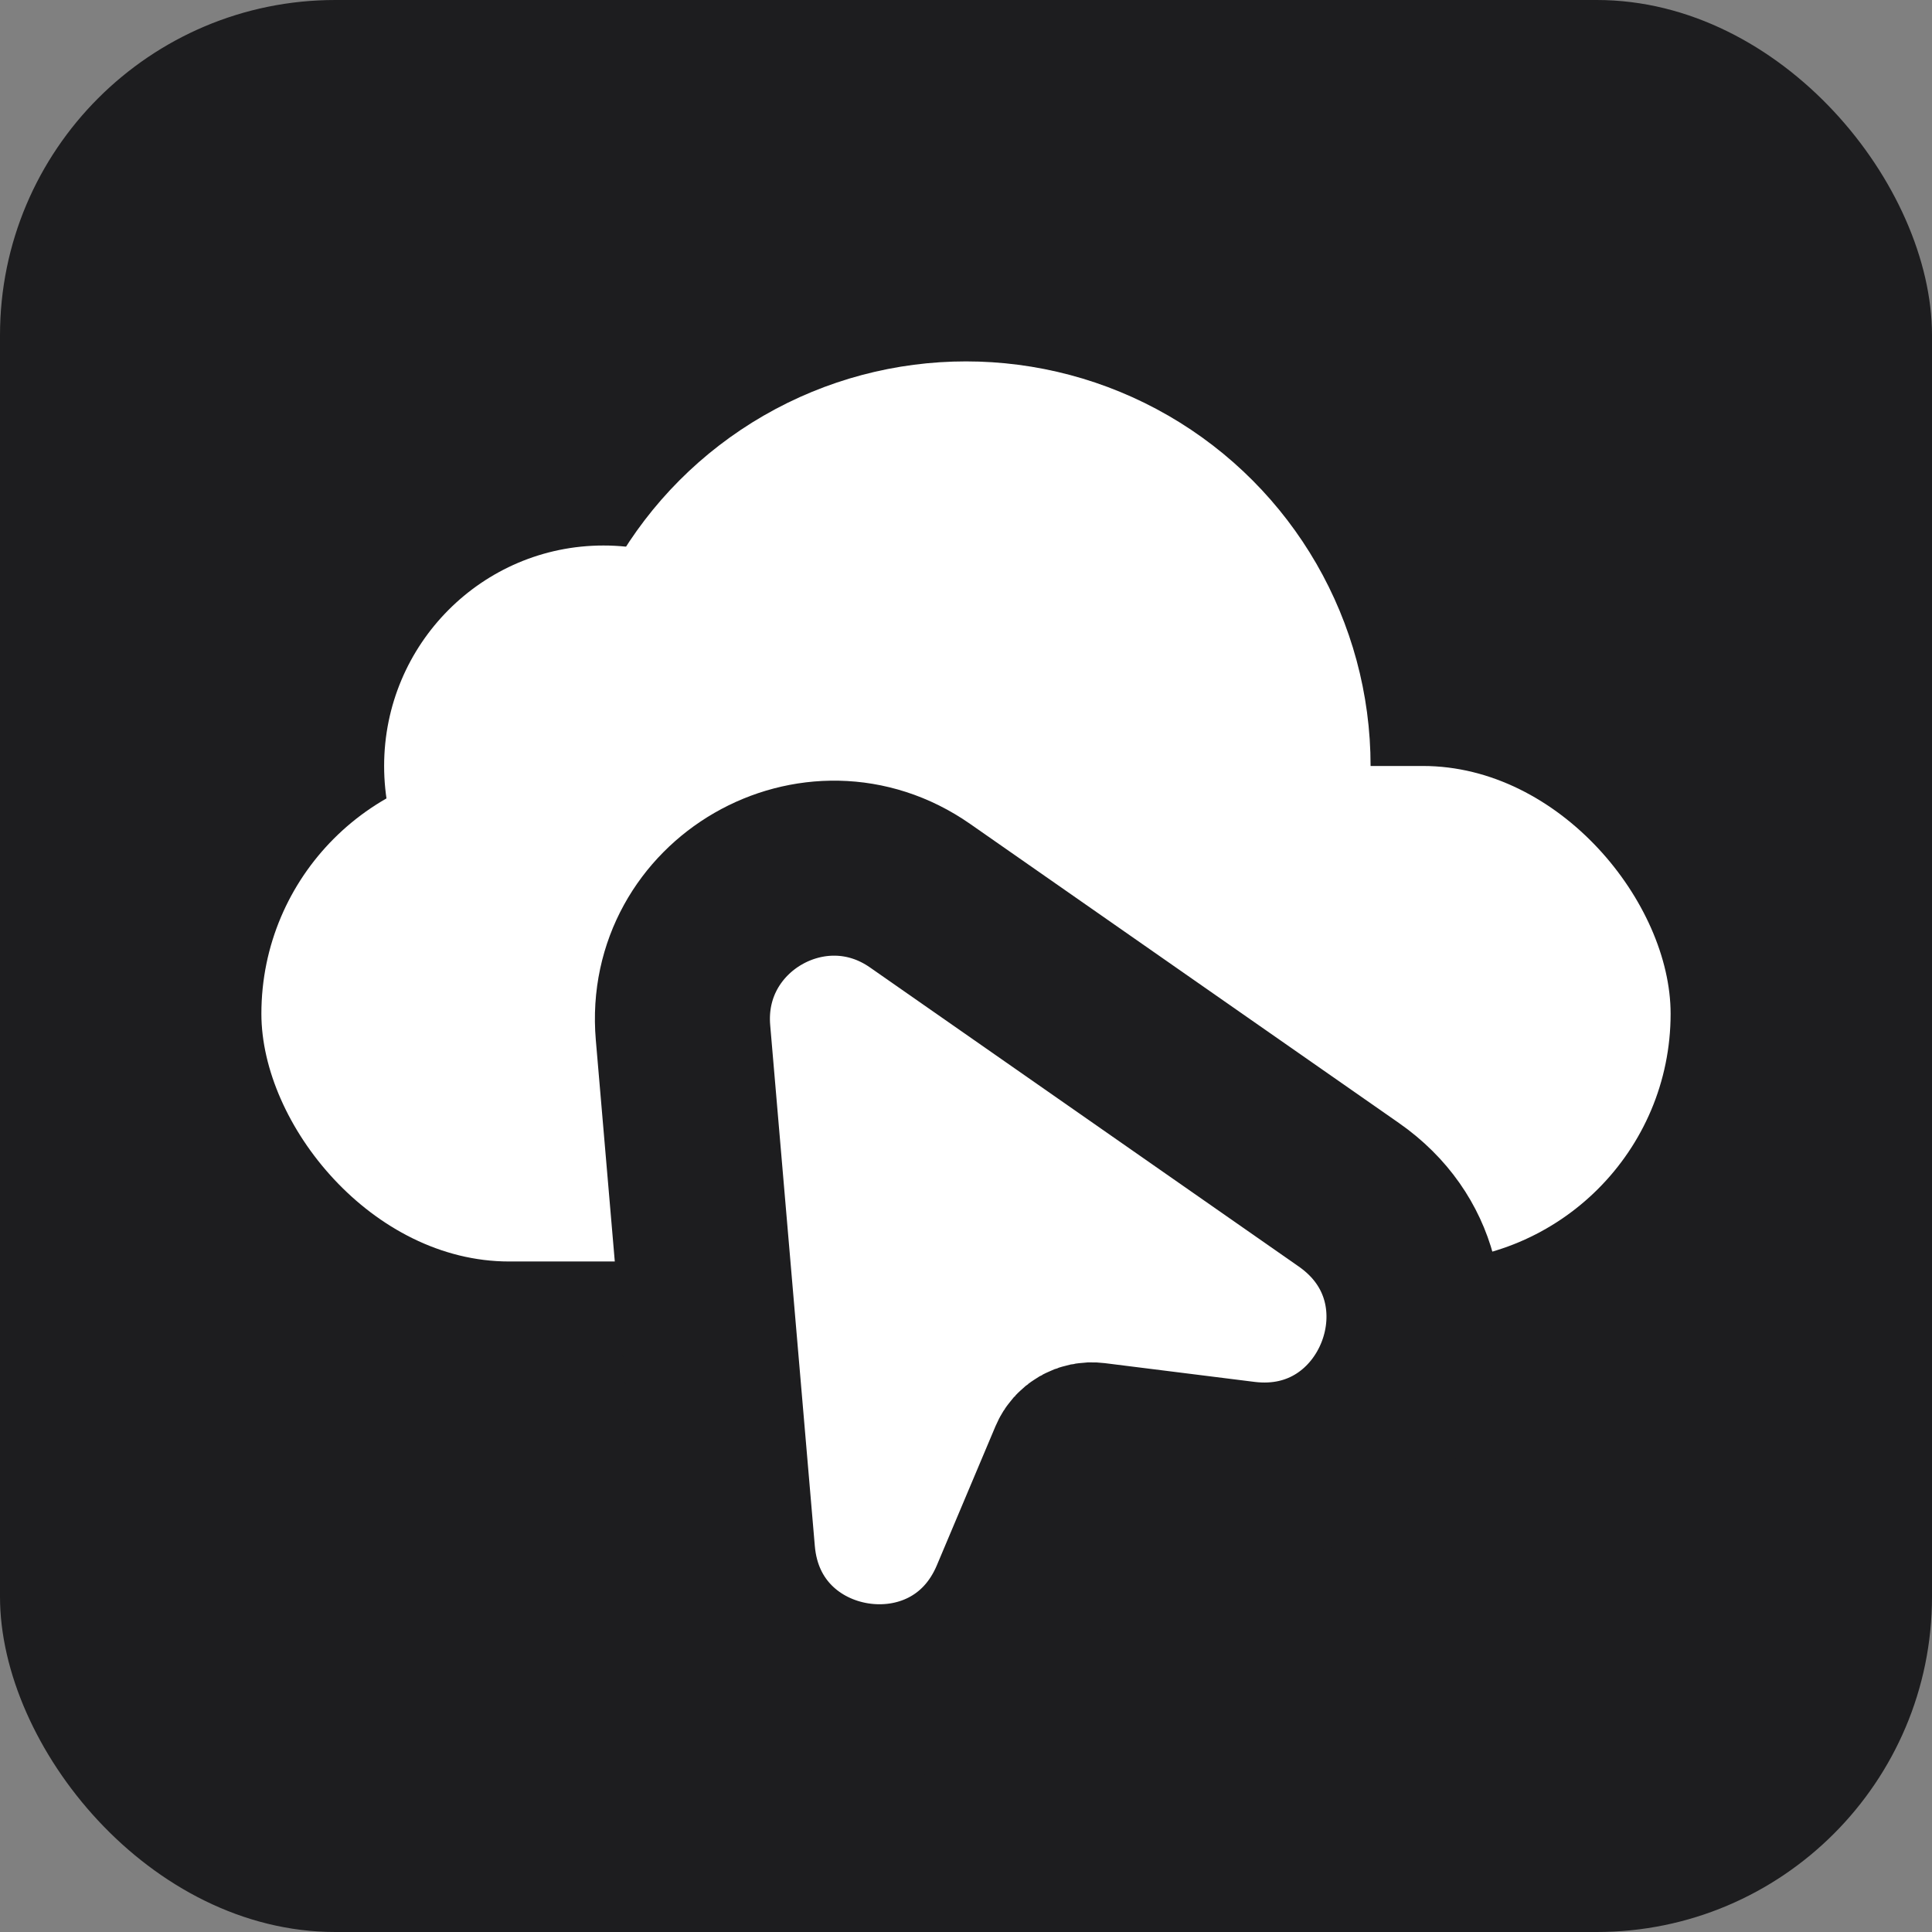
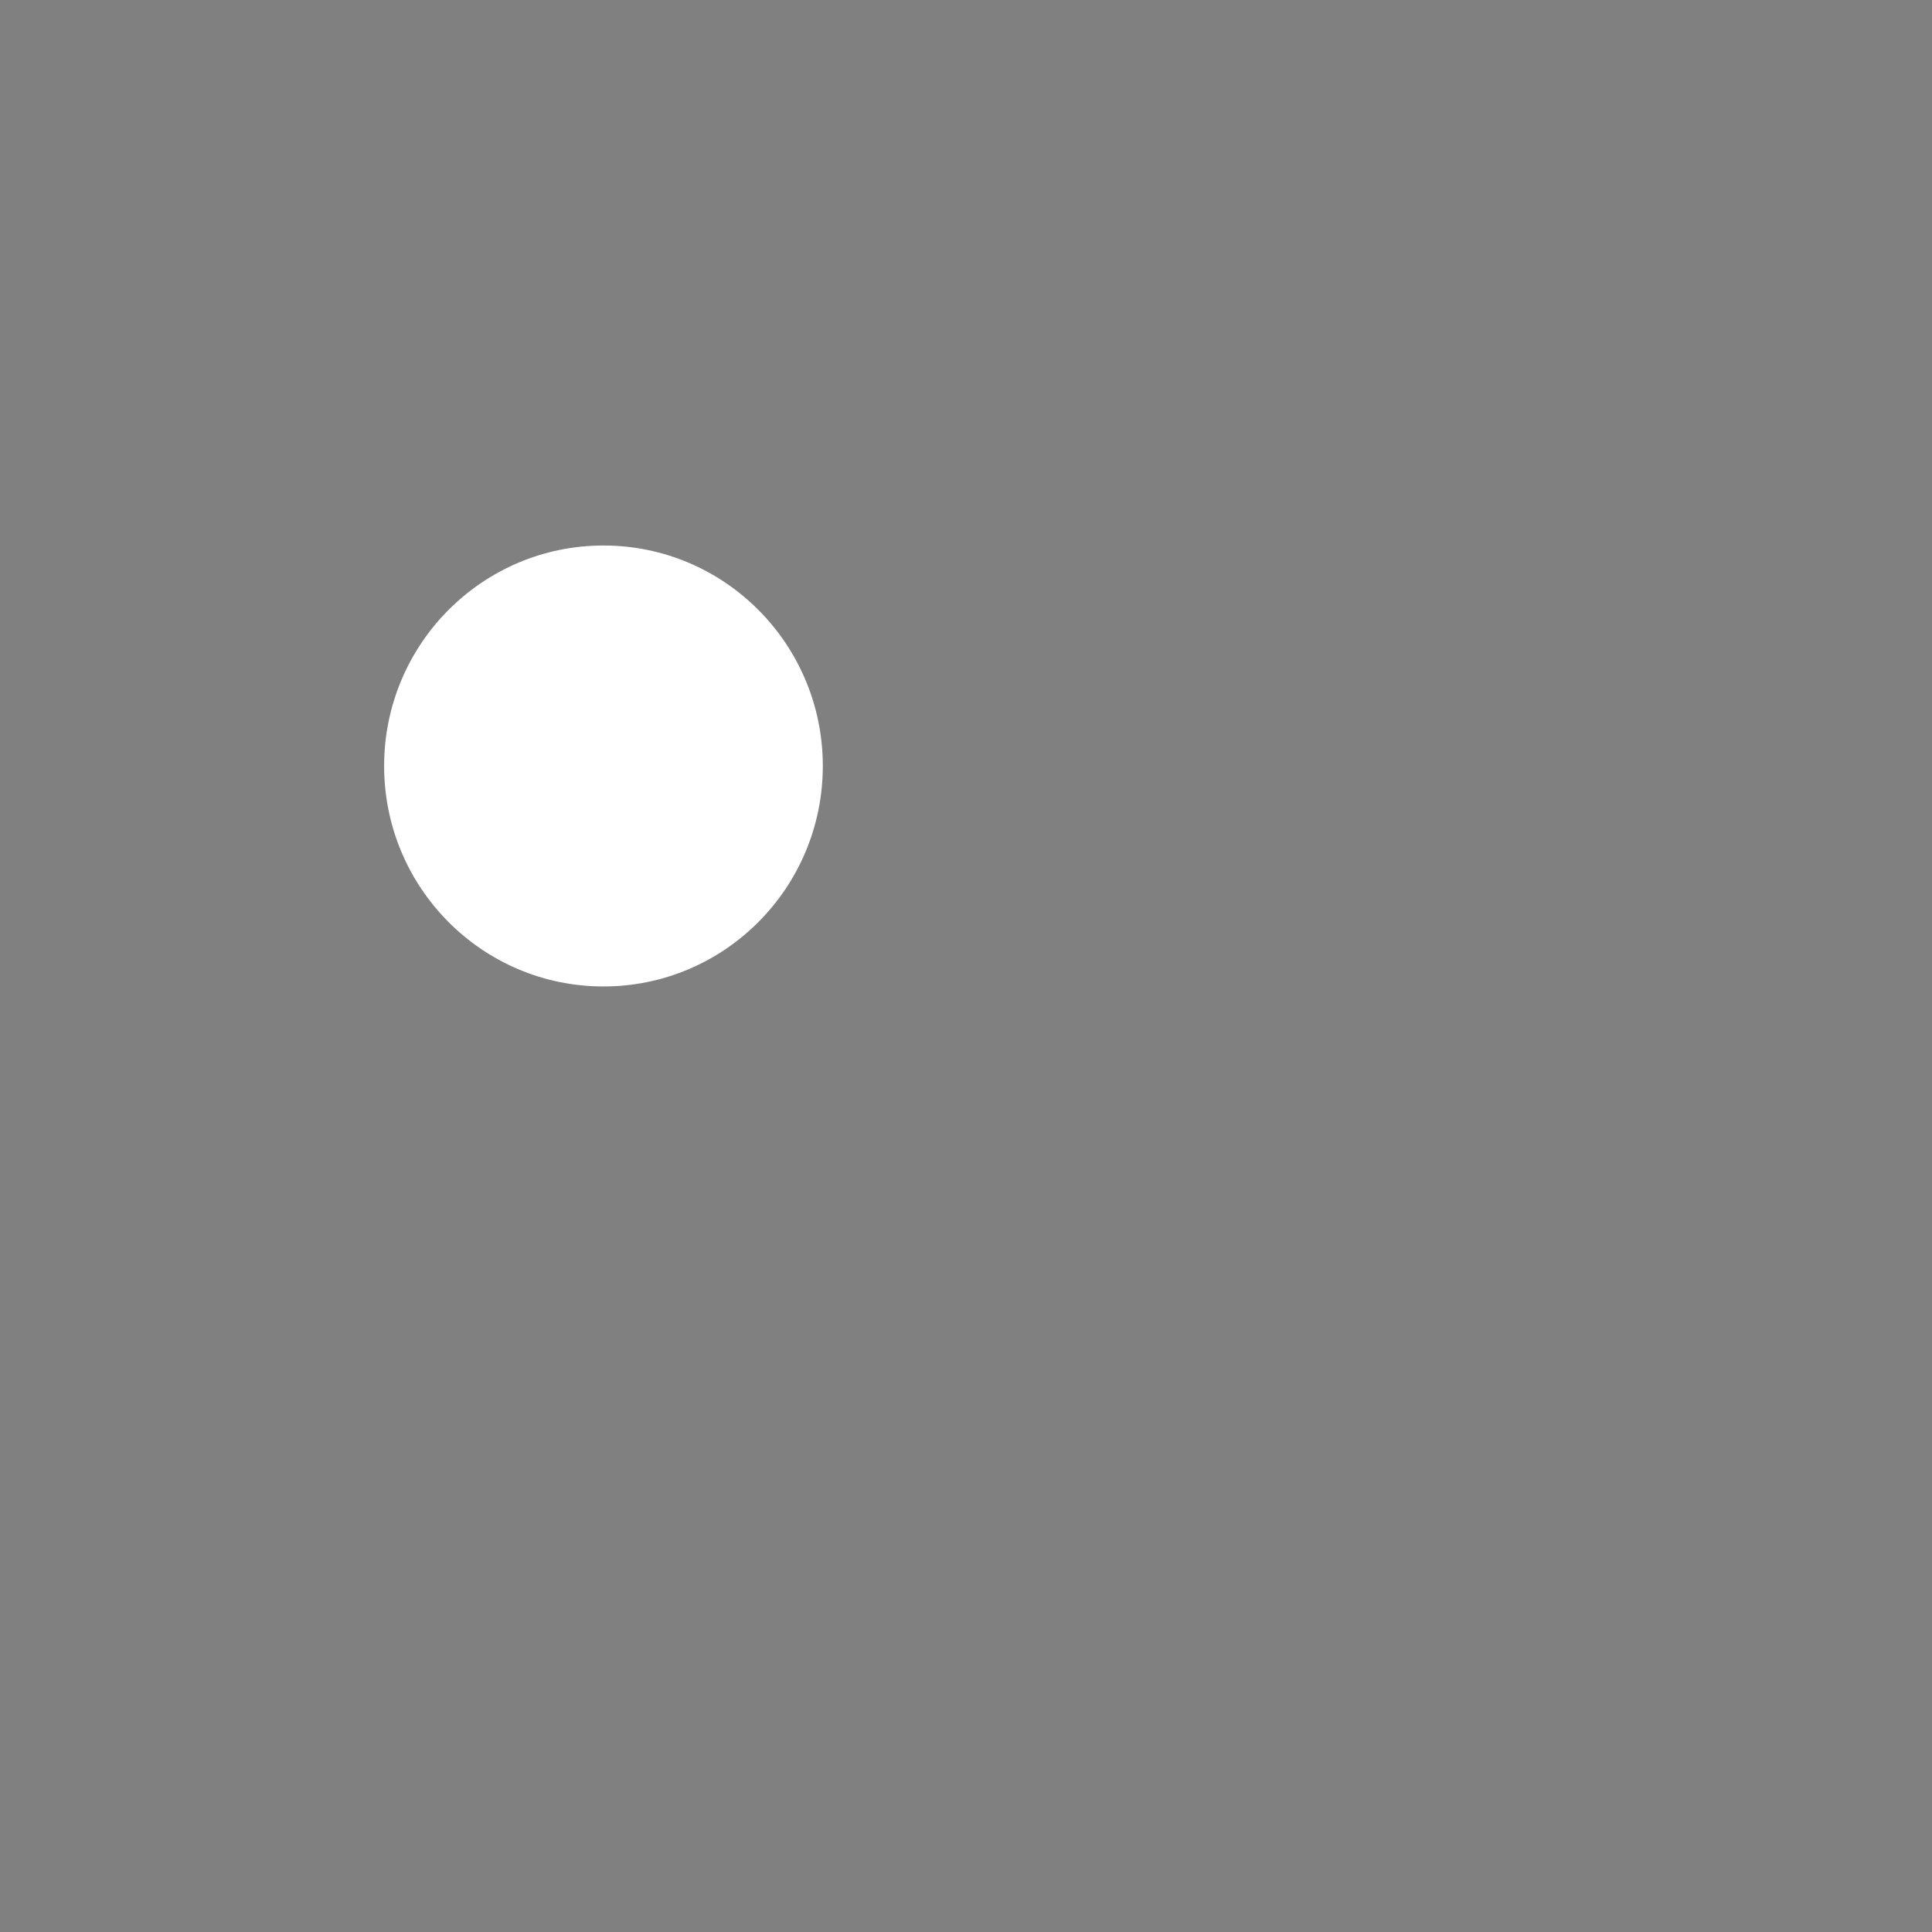
<svg xmlns="http://www.w3.org/2000/svg" width="850" height="850" viewBox="0 0 850 850" fill="none">
  <rect x="0" y="0" width="850" height="850" fill="#808080" stroke="none" />
-   <rect width="850" height="850" rx="147.5" fill="#1D1D1F" />
-   <circle cx="425" cy="337" r="178" fill="white" />
  <ellipse cx="265.5" cy="337" rx="96.5" ry="97" fill="white" />
-   <rect x="115" y="337" width="620" height="218" rx="109" fill="white" />
-   <path d="M404.796 394.066C358.558 361.813 295.681 398.116 300.493 454.285L320.127 683.438C326.054 752.608 420.687 767.568 447.66 703.599L473.441 642.457C474.746 639.362 477.95 637.512 481.283 637.929L547.124 646.173C616.01 654.798 650.37 565.364 593.431 525.646L404.796 394.066Z" fill="white" stroke="#1D1D1F" stroke-width="77" />
</svg>